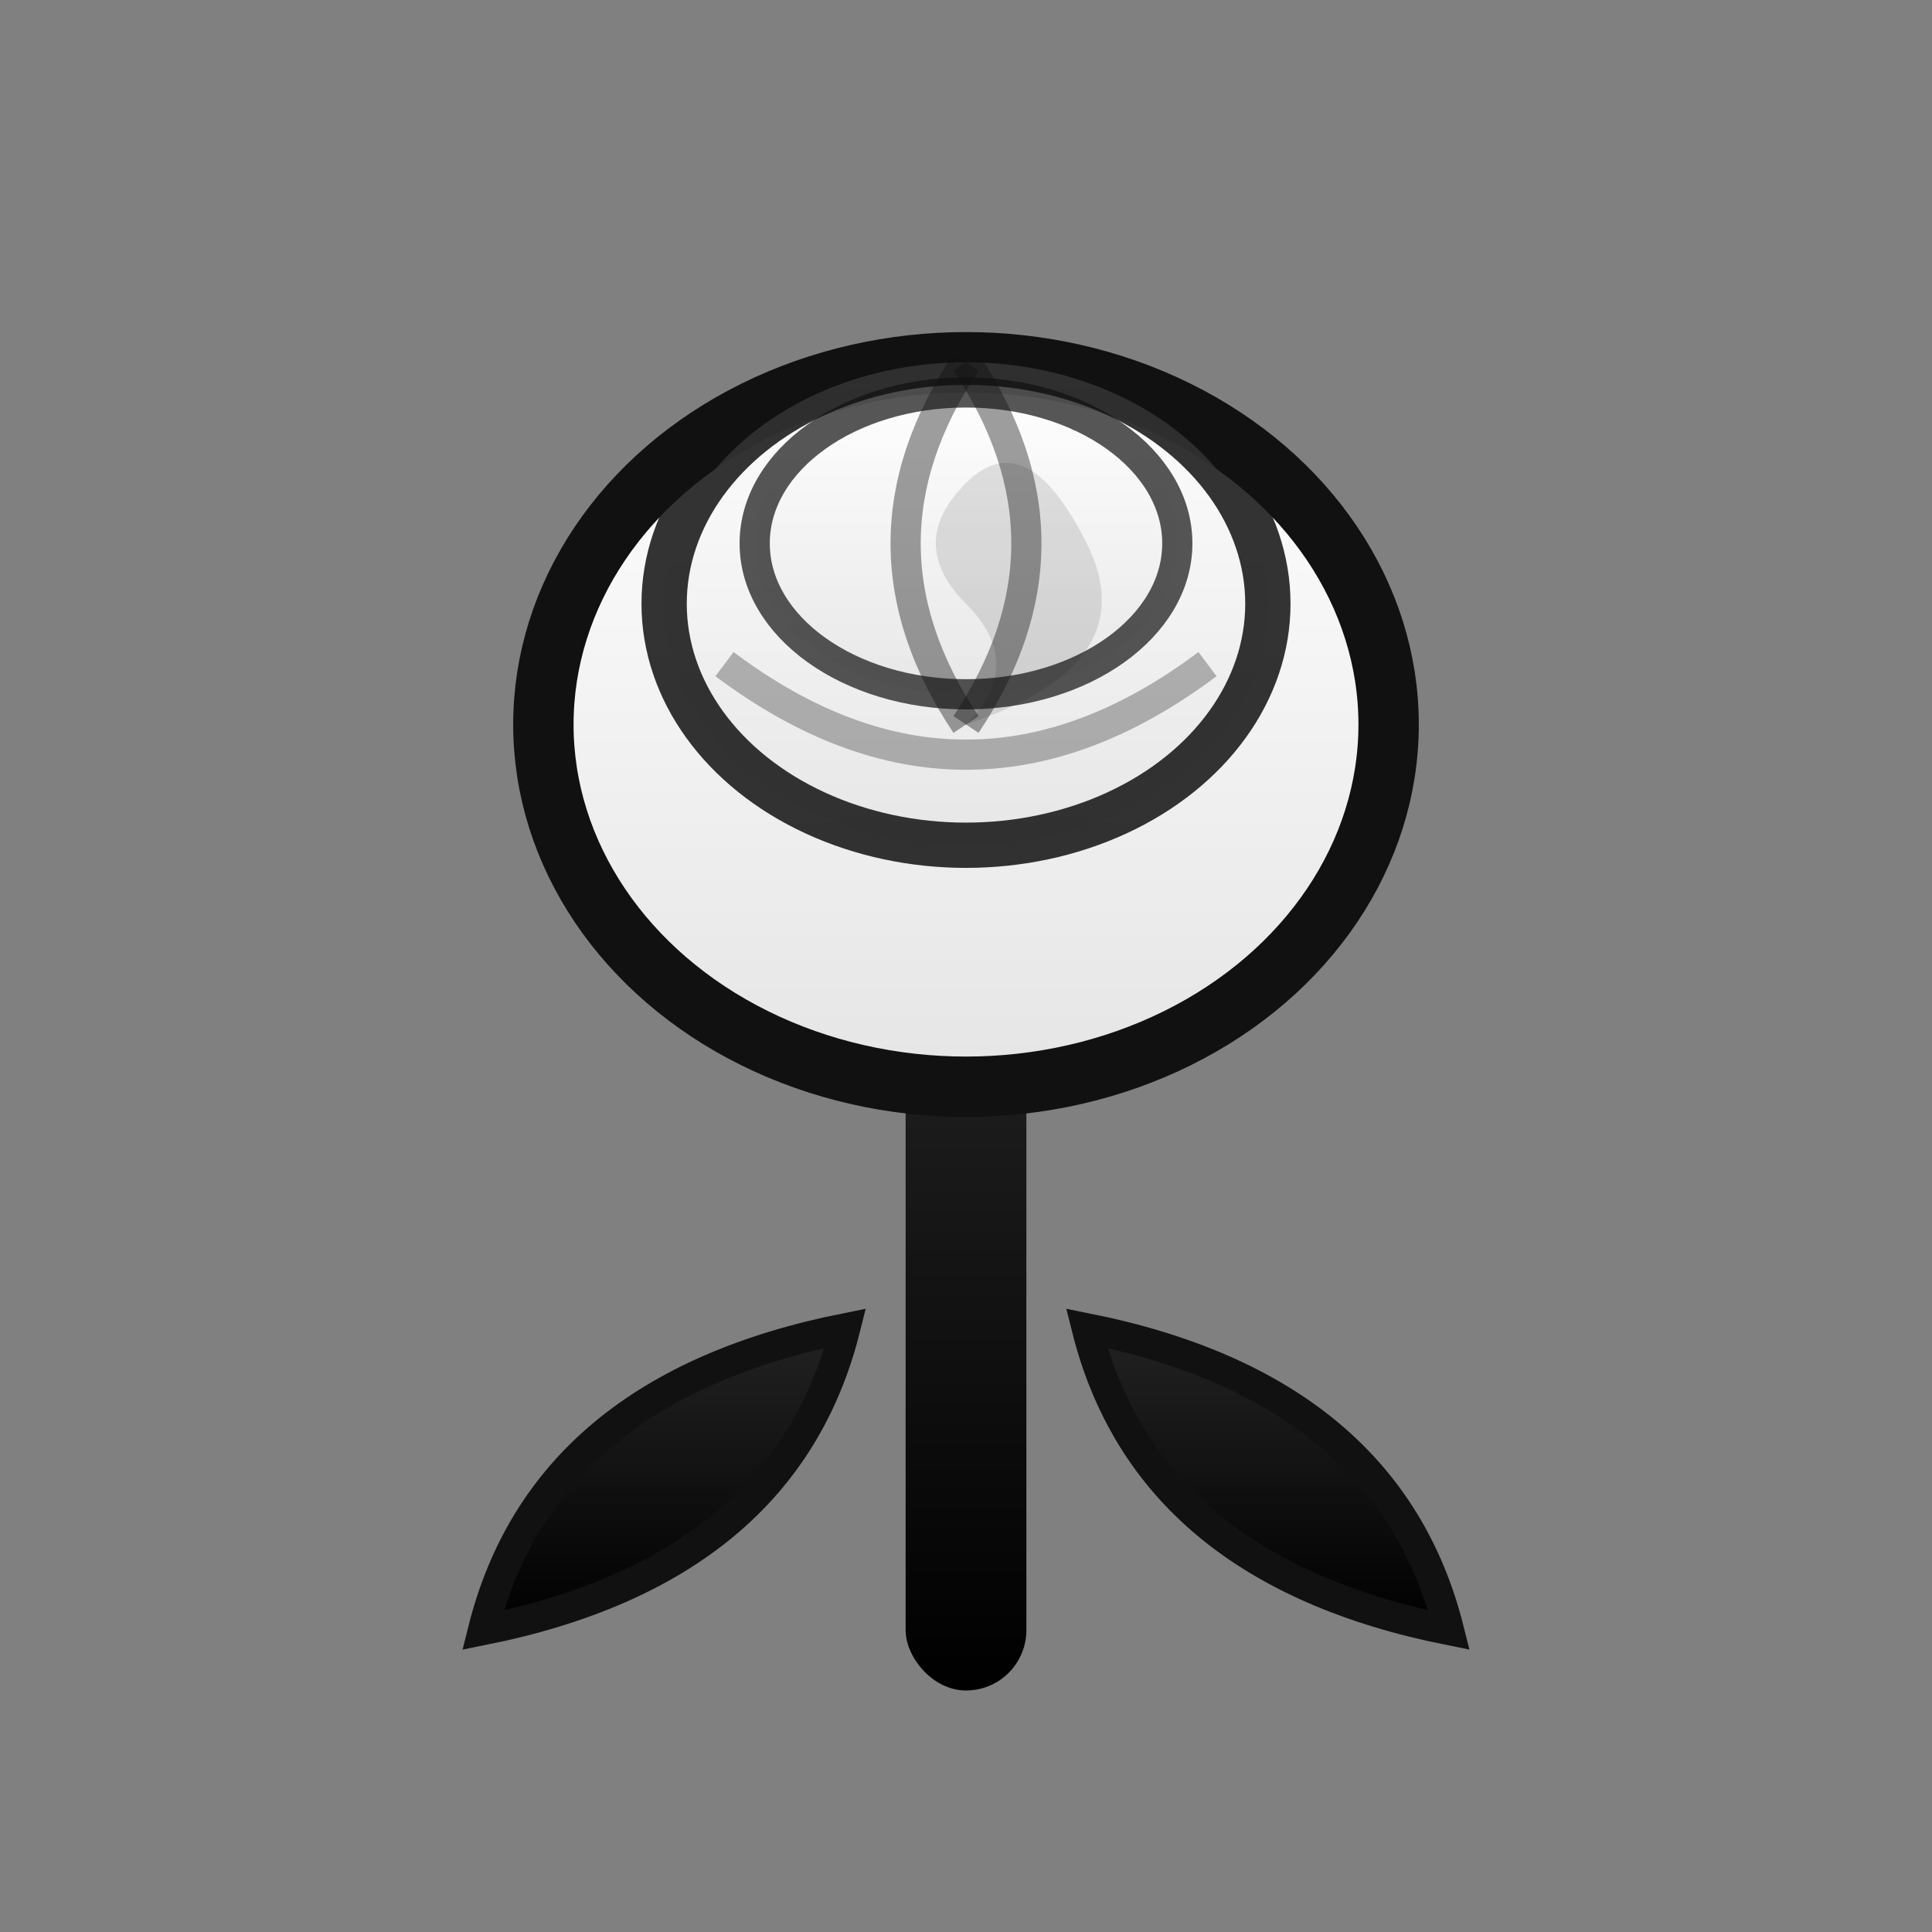
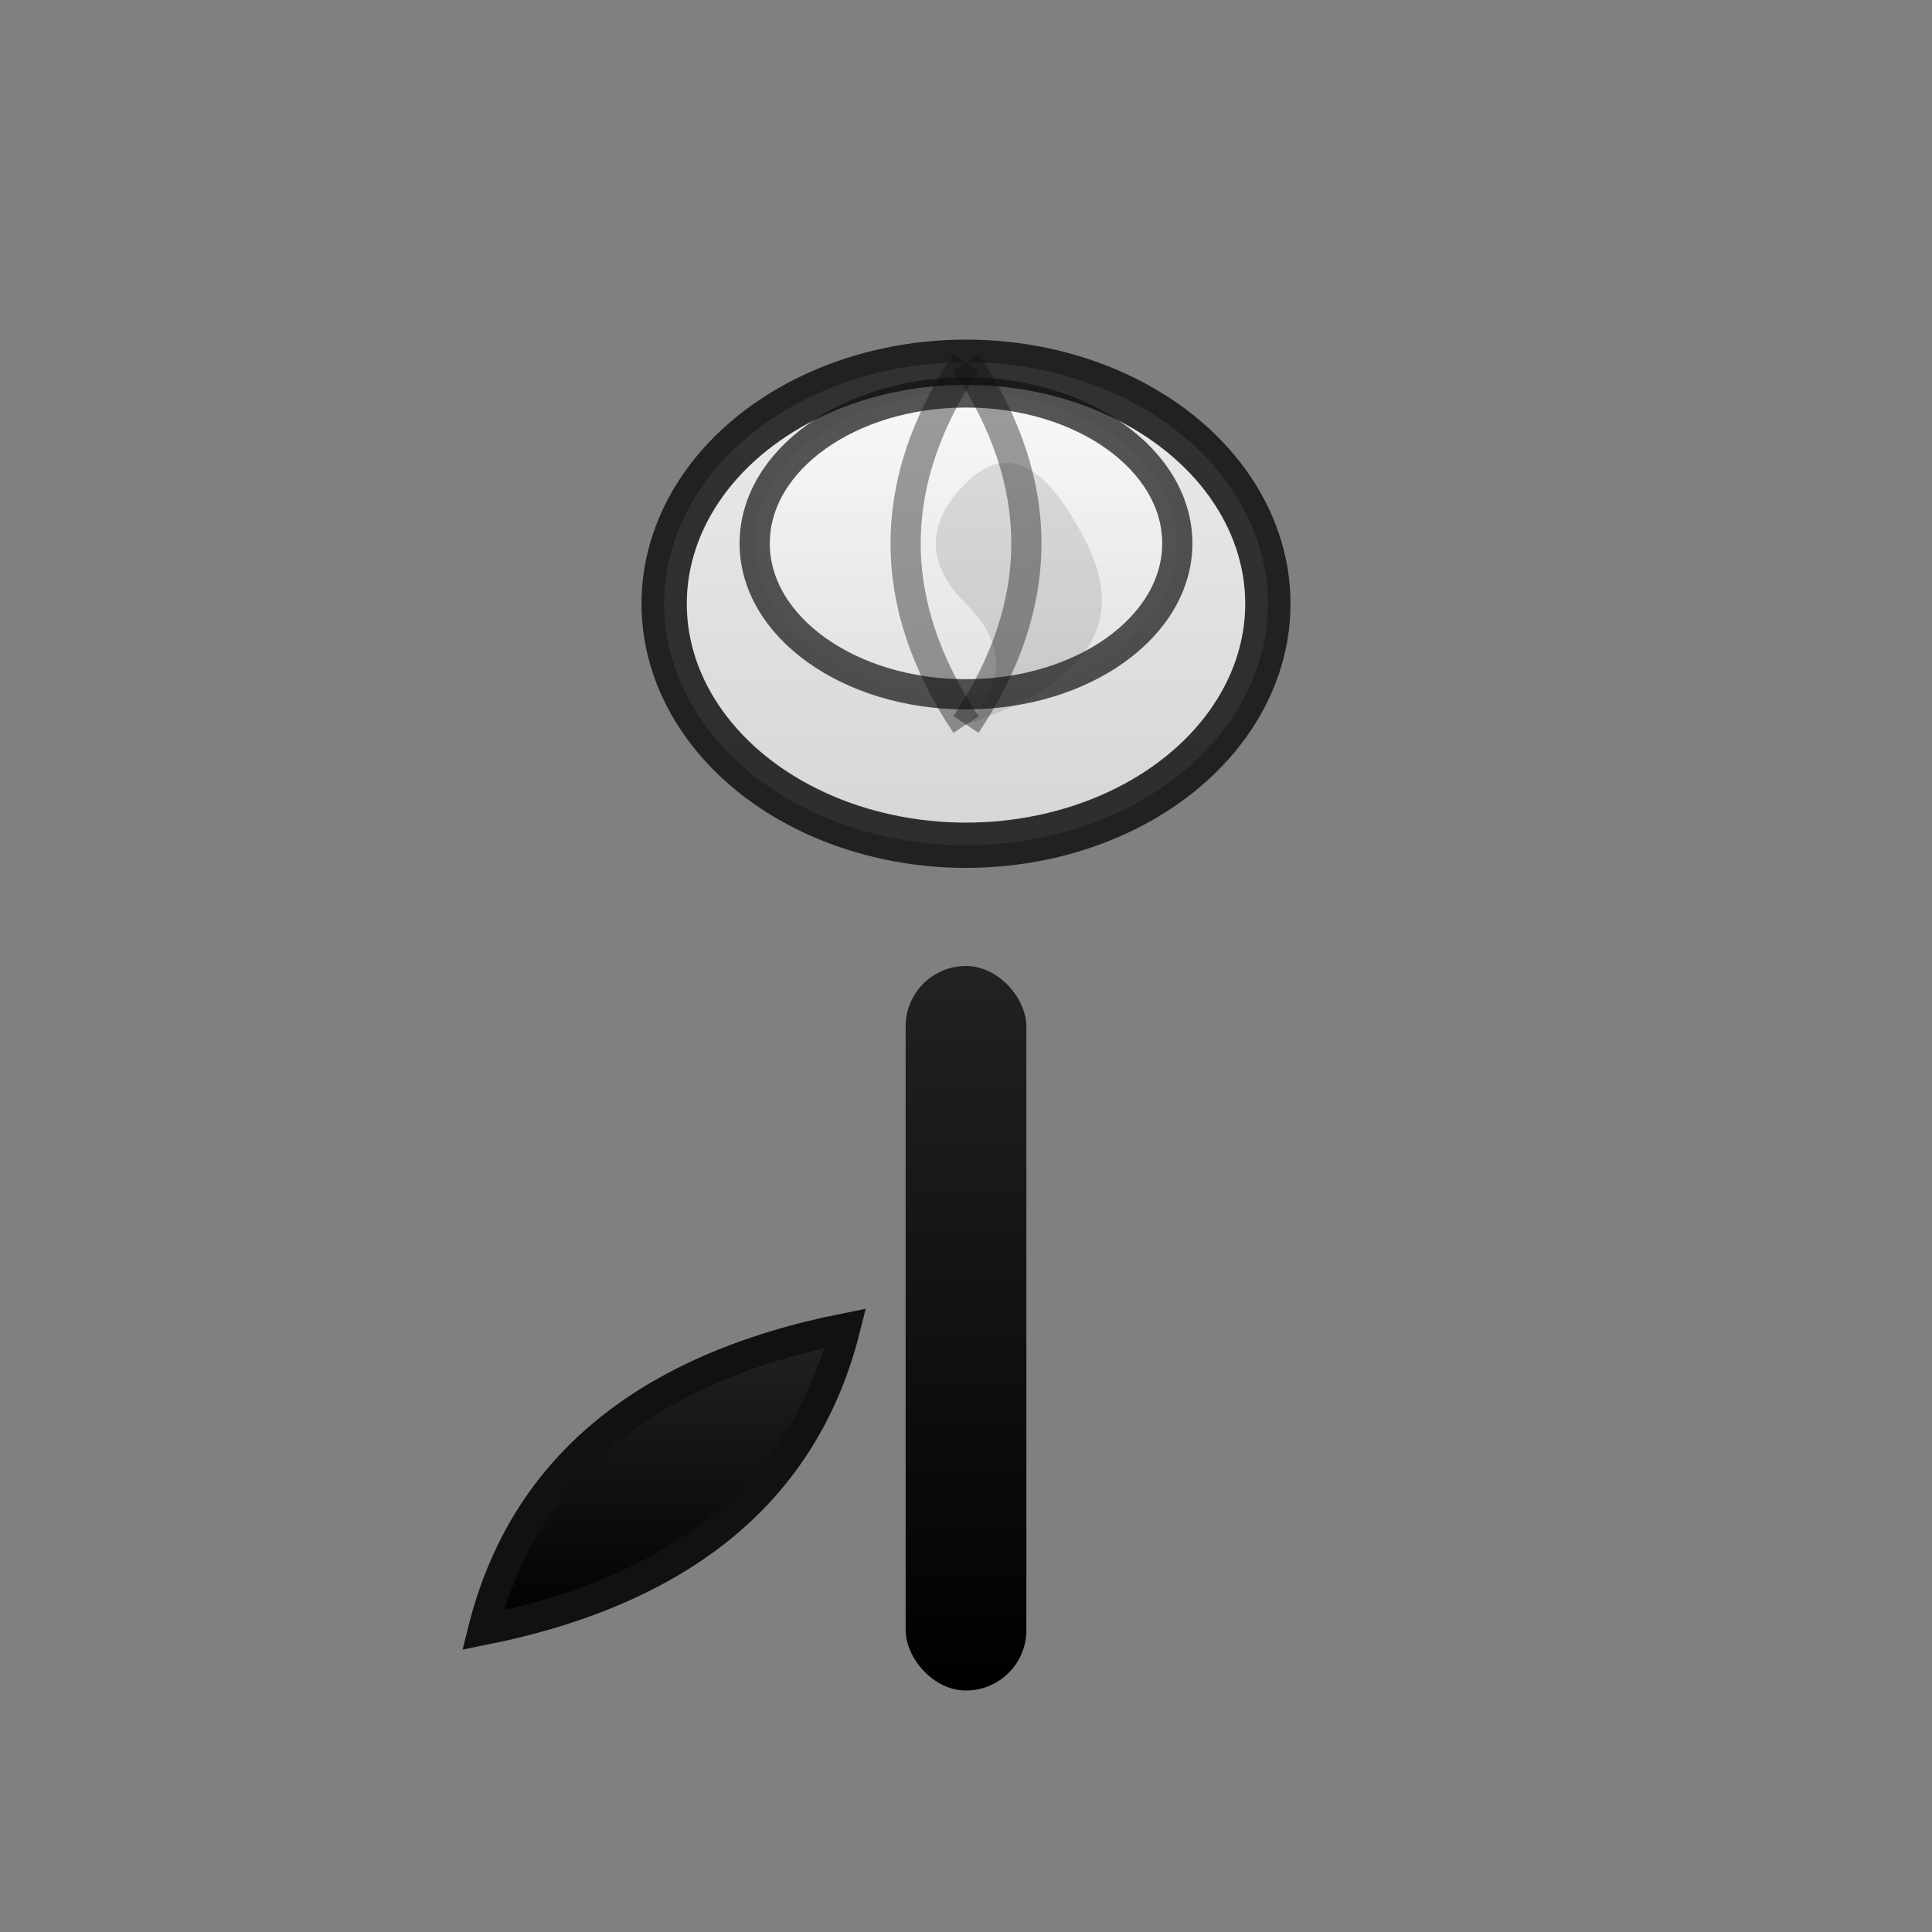
<svg xmlns="http://www.w3.org/2000/svg" viewBox="0 0 64 64" width="64" height="64" fill="none">
  <rect x="0" y="0" width="64" height="64" fill="#808080" stroke="none" />
  <defs>
    <linearGradient id="petalWhite" x1="0" y1="0" x2="0" y2="1">
      <stop offset="0%" stop-color="#fff" />
      <stop offset="100%" stop-color="#e5e5e5" />
    </linearGradient>
    <linearGradient id="petalBlack" x1="0" y1="0" x2="0" y2="1">
      <stop offset="0%" stop-color="#222" />
      <stop offset="100%" stop-color="#000" />
    </linearGradient>
  </defs>
  <rect x="30" y="32" width="4" height="24" rx="2" fill="url(#petalBlack)" />
  <path d="M28 44 Q18 46 16 54 Q26 52 28 44 Z" fill="url(#petalBlack)" stroke="#111" stroke-width="1" />
-   <path d="M36 44 Q46 46 48 54 Q38 52 36 44 Z" fill="url(#petalBlack)" stroke="#111" stroke-width="1" />
-   <ellipse cx="32" cy="24" rx="14" ry="12" fill="url(#petalWhite)" stroke="#111" stroke-width="2" />
  <ellipse cx="32" cy="20" rx="10" ry="8" fill="url(#petalWhite)" opacity="0.85" stroke="#111" stroke-width="1.5" />
  <ellipse cx="32" cy="18" rx="7" ry="5" fill="url(#petalWhite)" opacity="0.7" stroke="#111" stroke-width="1" />
  <path d="M32 24            Q34 22 32 20            Q30 18 32 16            Q34 14 36 18            Q38 22 32 24            Z" fill="#111" fill-opacity="0.12" />
  <path d="M32 12 Q28 18 32 24" stroke="#111" stroke-width="1" fill="none" opacity="0.4" />
  <path d="M32 12 Q36 18 32 24" stroke="#111" stroke-width="1" fill="none" opacity="0.4" />
-   <path d="M24 22 Q32 28 40 22" stroke="#111" stroke-width="1" fill="none" opacity="0.3" />
</svg>